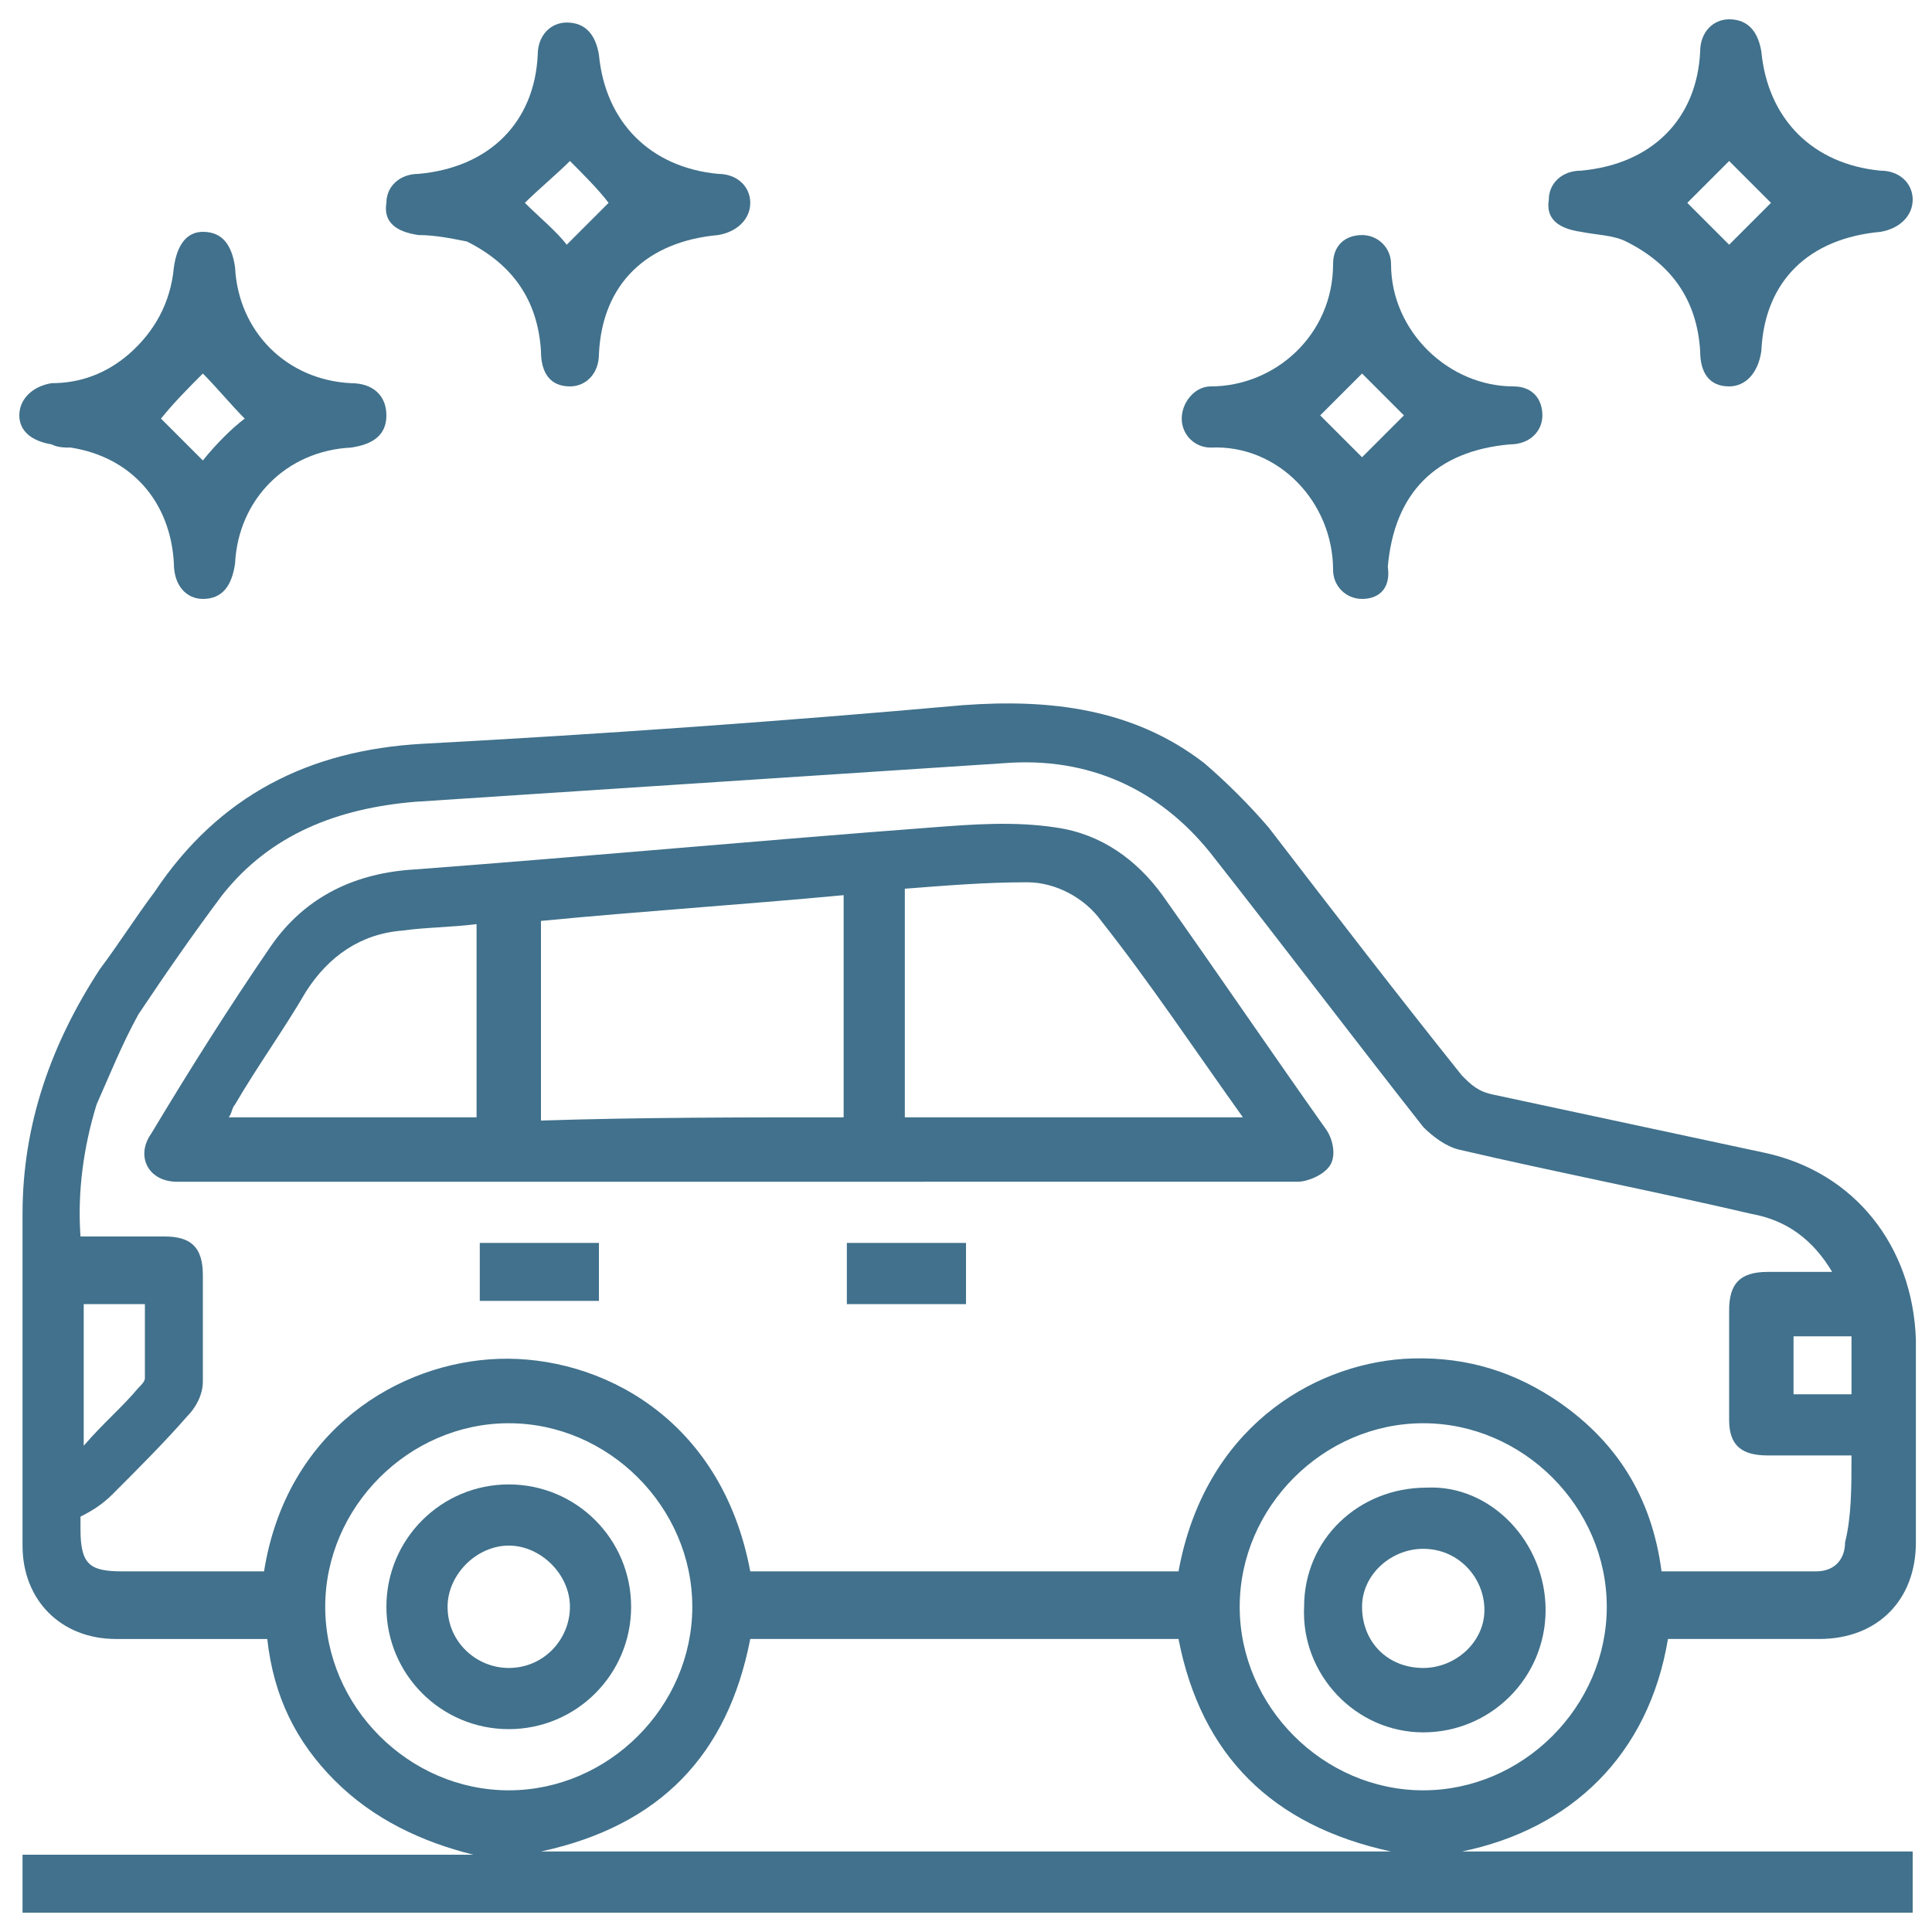
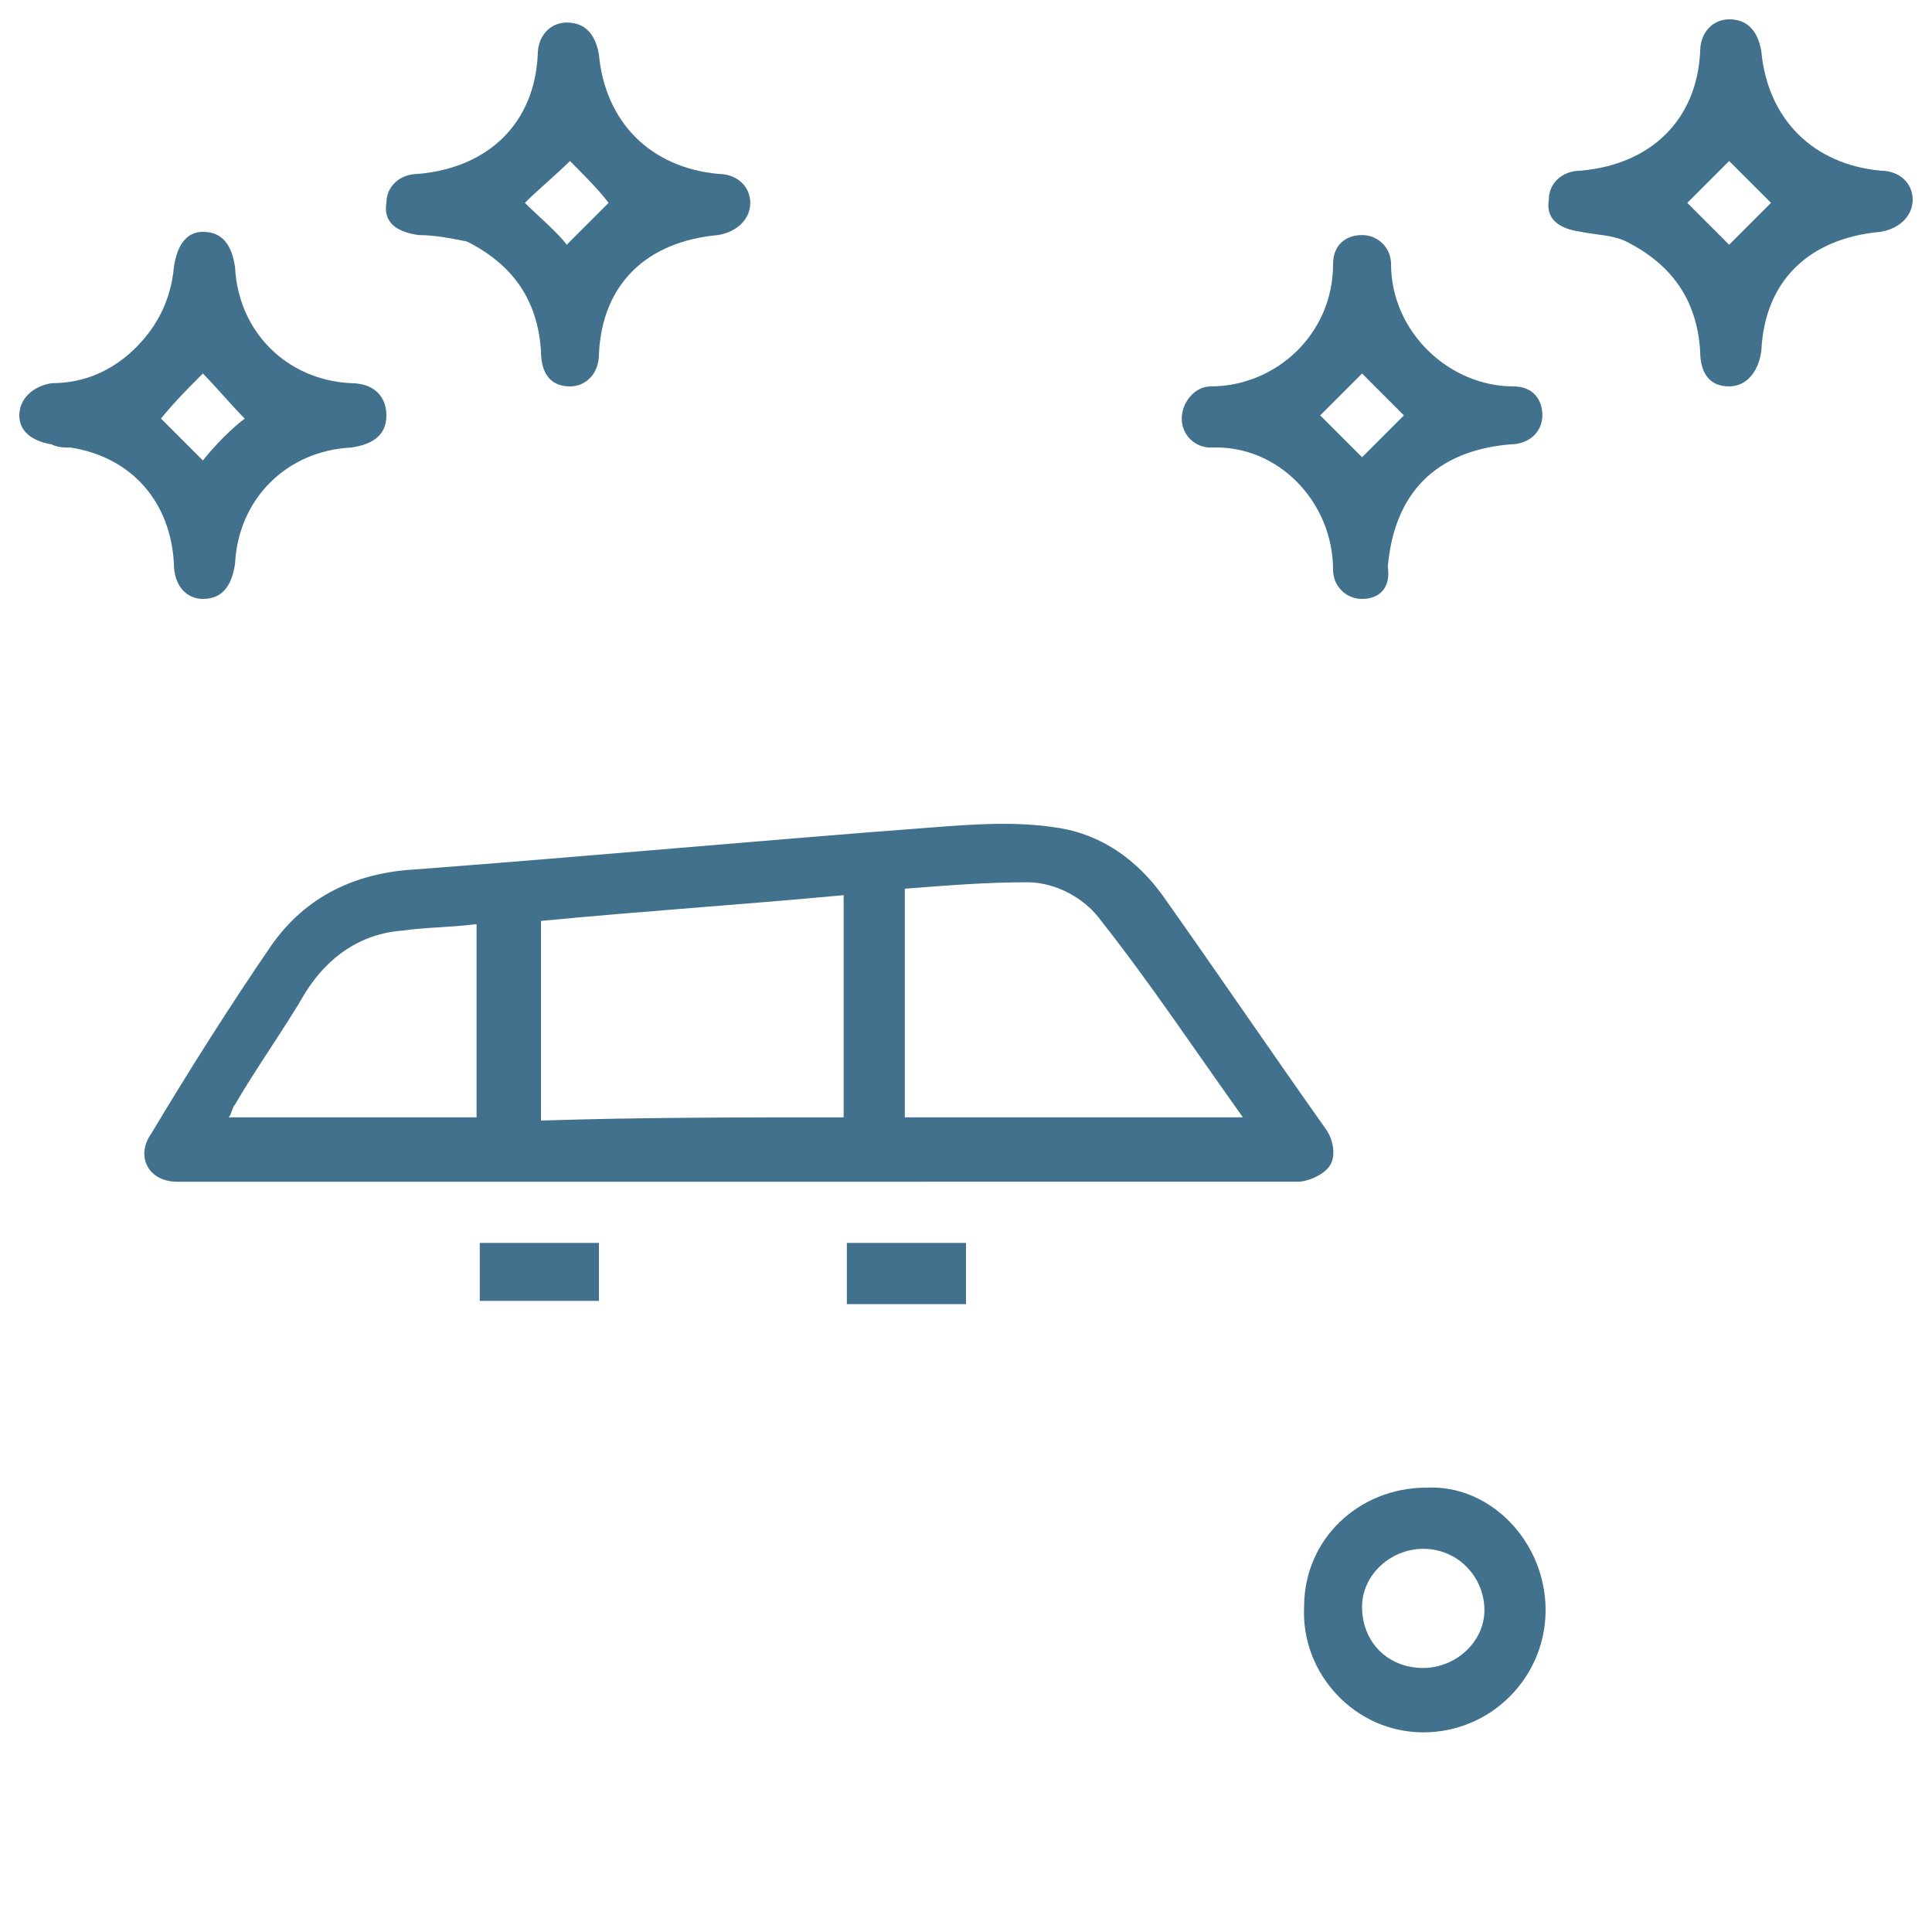
<svg xmlns="http://www.w3.org/2000/svg" version="1.1" id="Layer_1" x="0px" y="0px" viewBox="0 0 60 60" style="enable-background:new 0 0 60 60;" xml:space="preserve">
  <style type="text/css">
	.st0{fill:#41718C;}
</style>
  <g>
-     <path class="st0" d="M51.8,50.9c-0.6,3.6-3,5.9-6.4,6.6c4.6,0,9.3,0,14,0c0,0.6,0,1.2,0,1.9c-19.5,0-39.1,0-58.7,0   c0-0.6,0-1.2,0-1.8c4.7,0,9.3,0,14,0c-1.6-0.4-3.1-1.1-4.3-2.3c-1.2-1.2-1.9-2.6-2.1-4.4c-0.2,0-0.5,0-0.7,0c-1.3,0-2.7,0-4,0   c-1.7,0-2.9-1.2-2.9-2.9c0-3.4,0-6.9,0-10.3c0-2.8,0.9-5.3,2.4-7.6c0.6-0.8,1.1-1.6,1.7-2.4c2-3,4.8-4.4,8.3-4.6   c5.6-0.3,11.2-0.7,16.8-1.2c2.7-0.2,5.3,0.1,7.5,1.8c0.7,0.6,1.4,1.3,2,2c2,2.6,4,5.2,6,7.7c0.3,0.3,0.5,0.5,1,0.6   c2.8,0.6,5.6,1.2,8.4,1.8c2.8,0.6,4.6,2.9,4.7,5.8c0,2.1,0,4.2,0,6.3c0,1.8-1.2,3-3,3C54.8,50.9,53.3,50.9,51.8,50.9z M57.5,45.2   c-0.9,0-1.8,0-2.6,0c-0.8,0-1.2-0.3-1.2-1.1c0-1.1,0-2.3,0-3.4c0-0.8,0.3-1.2,1.2-1.2c0.6,0,1.3,0,2,0c-0.6-1-1.4-1.6-2.5-1.8   c-3-0.7-6.1-1.3-9.1-2c-0.4-0.1-0.8-0.4-1.1-0.7c-2.2-2.8-4.4-5.7-6.6-8.5c-1.6-2-3.8-3-6.4-2.8c-6.1,0.4-12.2,0.8-18.3,1.2   c-2.4,0.2-4.5,1-6,2.9c-0.9,1.2-1.8,2.5-2.6,3.7c-0.5,0.9-0.9,1.9-1.3,2.8c-0.4,1.3-0.6,2.7-0.5,4.1c0.9,0,1.7,0,2.6,0   c0.8,0,1.2,0.3,1.2,1.2c0,1.1,0,2.2,0,3.3c0,0.4-0.2,0.8-0.5,1.1c-0.7,0.8-1.5,1.6-2.3,2.4c-0.3,0.3-0.6,0.5-1,0.7   c0,0.1,0,0.2,0,0.4c0,1.1,0.3,1.3,1.3,1.3c0.7,0,1.5,0,2.2,0c0.7,0,1.5,0,2.2,0c0.7-4.4,4.2-6.5,7.3-6.6c3.1-0.1,6.9,1.8,7.8,6.6   c4.4,0,8.9,0,13.3,0c0.8-4.4,4.1-6.4,7-6.6c1.7-0.1,3.2,0.3,4.6,1.2c2,1.3,3.1,3.1,3.4,5.4c1.6,0,3.2,0,4.8,0   c0.6,0,0.9-0.4,0.9-0.9C57.5,47.1,57.5,46.2,57.5,45.2z M16.8,57.5c8.8,0,17.6,0,26.4,0c-3.7-0.8-5.9-3-6.6-6.6   c-4.5,0-8.9,0-13.3,0C22.6,54.5,20.5,56.7,16.8,57.5z M15.8,44.2c-3.1,0-5.7,2.6-5.7,5.7c0,3.1,2.6,5.7,5.7,5.7   c3.1,0,5.7-2.6,5.7-5.7C21.5,46.8,18.9,44.2,15.8,44.2z M44.2,44.2c-3.1,0-5.7,2.6-5.7,5.7c0,3.1,2.6,5.7,5.7,5.7   c3.1,0,5.7-2.6,5.7-5.7C49.9,46.8,47.3,44.2,44.2,44.2z M2.6,40.5c0,1.4,0,2.8,0,4.4c0.6-0.7,1.2-1.2,1.7-1.8   c0.1-0.1,0.2-0.2,0.2-0.3c0-0.8,0-1.5,0-2.3C3.7,40.5,3.2,40.5,2.6,40.5z M57.5,43.3c0-0.7,0-1.2,0-1.8c-0.6,0-1.2,0-1.8,0   c0,0.6,0,1.2,0,1.8C56.3,43.3,56.8,43.3,57.5,43.3z" />
    <path class="st0" d="M17.7,12c-0.6,0-0.9-0.4-0.9-1.1c-0.1-1.6-0.9-2.7-2.3-3.4C14,7.4,13.5,7.3,13,7.3c-0.7-0.1-1.1-0.4-1-1   c0-0.5,0.4-0.9,1-0.9c2.2-0.2,3.6-1.6,3.7-3.7c0-0.6,0.4-1,0.9-1c0.6,0,0.9,0.4,1,1c0.2,2.1,1.6,3.5,3.7,3.7c0.6,0,1,0.4,1,0.9   c0,0.5-0.4,0.9-1,1c-2.2,0.2-3.6,1.5-3.7,3.7C18.6,11.6,18.2,12,17.7,12z M17.7,5c-0.4,0.4-1,0.9-1.4,1.3c0.4,0.4,1,0.9,1.3,1.3   c0.4-0.4,0.9-0.9,1.3-1.3C18.6,5.9,18.1,5.4,17.7,5z" />
    <path class="st0" d="M53.7,12c-0.6,0-0.9-0.4-0.9-1.1c-0.1-1.6-0.9-2.7-2.3-3.4c-0.4-0.2-0.9-0.2-1.4-0.3c-0.7-0.1-1.1-0.4-1-1   c0-0.5,0.4-0.9,1-0.9c2.2-0.2,3.6-1.6,3.7-3.7c0-0.6,0.4-1,0.9-1c0.6,0,0.9,0.4,1,1c0.2,2.1,1.6,3.5,3.7,3.7c0.6,0,1,0.4,1,0.9   c0,0.5-0.4,0.9-1,1c-2.2,0.2-3.6,1.5-3.7,3.7C54.6,11.6,54.2,12,53.7,12z M52.4,6.3c0.4,0.4,0.9,0.9,1.3,1.3   c0.4-0.4,0.9-0.9,1.3-1.3c-0.4-0.4-0.9-0.9-1.3-1.3C53.3,5.4,52.8,5.9,52.4,6.3z" />
    <path class="st0" d="M6.3,18.6c-0.5,0-0.9-0.4-0.9-1.1c-0.1-1.9-1.3-3.3-3.2-3.6c-0.2,0-0.4,0-0.6-0.1c-0.6-0.1-1-0.4-1-0.9   c0-0.5,0.4-0.9,1-1c0.9,0,1.7-0.3,2.4-0.9c0.8-0.7,1.3-1.6,1.4-2.7c0.1-0.7,0.4-1.1,0.9-1.1c0.6,0,0.9,0.4,1,1.1   c0.1,2,1.6,3.5,3.6,3.6c0.7,0,1.1,0.4,1.1,1c0,0.6-0.4,0.9-1.1,1c-2,0.1-3.5,1.6-3.6,3.6C7.2,18.2,6.9,18.6,6.3,18.6z M7.6,13   c-0.4-0.4-0.9-1-1.3-1.4C5.9,12,5.4,12.5,5,13c0.4,0.4,0.9,0.9,1.3,1.3C6.7,13.8,7.2,13.3,7.6,13z" />
    <path class="st0" d="M42.3,18.6c-0.5,0-0.9-0.4-0.9-0.9c0-2.1-1.7-3.9-3.8-3.8c-0.5,0-0.9-0.4-0.9-0.9c0-0.5,0.4-1,0.9-1   c2,0,3.8-1.6,3.8-3.8c0-0.6,0.4-0.9,0.9-0.9c0.5,0,0.9,0.4,0.9,0.9c0,2.1,1.8,3.8,3.8,3.8c0.6,0,0.9,0.4,0.9,0.9   c0,0.5-0.4,0.9-1,0.9c-2.3,0.2-3.6,1.5-3.8,3.8C43.2,18.3,42.8,18.6,42.3,18.6z M42.3,11.6c-0.4,0.4-0.9,0.9-1.3,1.3   c0.4,0.4,0.9,0.9,1.3,1.3c0.4-0.4,0.9-0.9,1.3-1.3C43.2,12.5,42.7,12,42.3,11.6z" />
    <path class="st0" d="M22.9,36.7c-5.6,0-11.3,0-16.9,0c-0.2,0-0.4,0-0.5,0c-0.9,0-1.3-0.8-0.8-1.5c1.2-2,2.4-3.9,3.7-5.8   c1.1-1.6,2.7-2.3,4.5-2.4c5.3-0.4,10.7-0.9,16-1.3c1.3-0.1,2.6-0.2,3.9,0c1.4,0.2,2.5,1,3.3,2.1c1.7,2.4,3.4,4.9,5.1,7.3   c0.2,0.3,0.3,0.8,0.1,1.1c-0.2,0.3-0.7,0.5-1,0.5C34.4,36.7,28.7,36.7,22.9,36.7z M26.2,34.7c0-2.3,0-4.6,0-6.9   c-3.2,0.3-6.3,0.5-9.4,0.8c0,2.1,0,4.1,0,6.2C19.9,34.7,23,34.7,26.2,34.7z M38.6,34.7c-1.5-2.1-2.9-4.2-4.4-6.1   c-0.5-0.7-1.4-1.2-2.3-1.2c-1.3,0-2.5,0.1-3.8,0.2c0,2.4,0,4.8,0,7.1C31.6,34.7,35,34.7,38.6,34.7z M14.8,28.7   c-0.8,0.1-1.6,0.1-2.3,0.2c-1.3,0.1-2.3,0.8-3,1.9c-0.7,1.2-1.5,2.3-2.2,3.5c-0.1,0.1-0.1,0.3-0.2,0.4c2.6,0,5.1,0,7.7,0   C14.8,32.7,14.8,30.7,14.8,28.7z" />
-     <path class="st0" d="M14.9,40.4c0-0.6,0-1.2,0-1.8c1.3,0,2.5,0,3.7,0c0,0.6,0,1.2,0,1.8C17.4,40.4,16.2,40.4,14.9,40.4z" />
+     <path class="st0" d="M14.9,40.4c0-0.6,0-1.2,0-1.8c1.3,0,2.5,0,3.7,0c0,0.6,0,1.2,0,1.8z" />
    <path class="st0" d="M30,38.6c0,0.6,0,1.2,0,1.9c-0.6,0-1.2,0-1.8,0c-0.6,0-1.2,0-1.9,0c0-0.6,0-1.2,0-1.9   C27.5,38.6,28.7,38.6,30,38.6z" />
-     <path class="st0" d="M15.8,53.7c-2.1,0-3.8-1.7-3.8-3.8c0-2.1,1.7-3.8,3.8-3.8c2.1,0,3.8,1.7,3.8,3.8C19.6,52,17.9,53.7,15.8,53.7z    M17.7,49.9c0-1-0.9-1.9-1.9-1.9c-1,0-1.9,0.9-1.9,1.9c0,1.1,0.9,1.9,1.9,1.9C16.9,51.8,17.7,50.9,17.7,49.9z" />
    <path class="st0" d="M48,50c0,2.1-1.7,3.8-3.8,3.8c-2.1,0-3.8-1.8-3.7-3.9c0-2.1,1.7-3.7,3.8-3.7C46.3,46.1,48,47.9,48,50z    M46.1,50c0-1-0.8-1.9-1.9-1.9c-1,0-1.9,0.8-1.9,1.8c0,1.1,0.8,1.9,1.9,1.9C45.2,51.8,46.1,51,46.1,50z" />
  </g>
</svg>